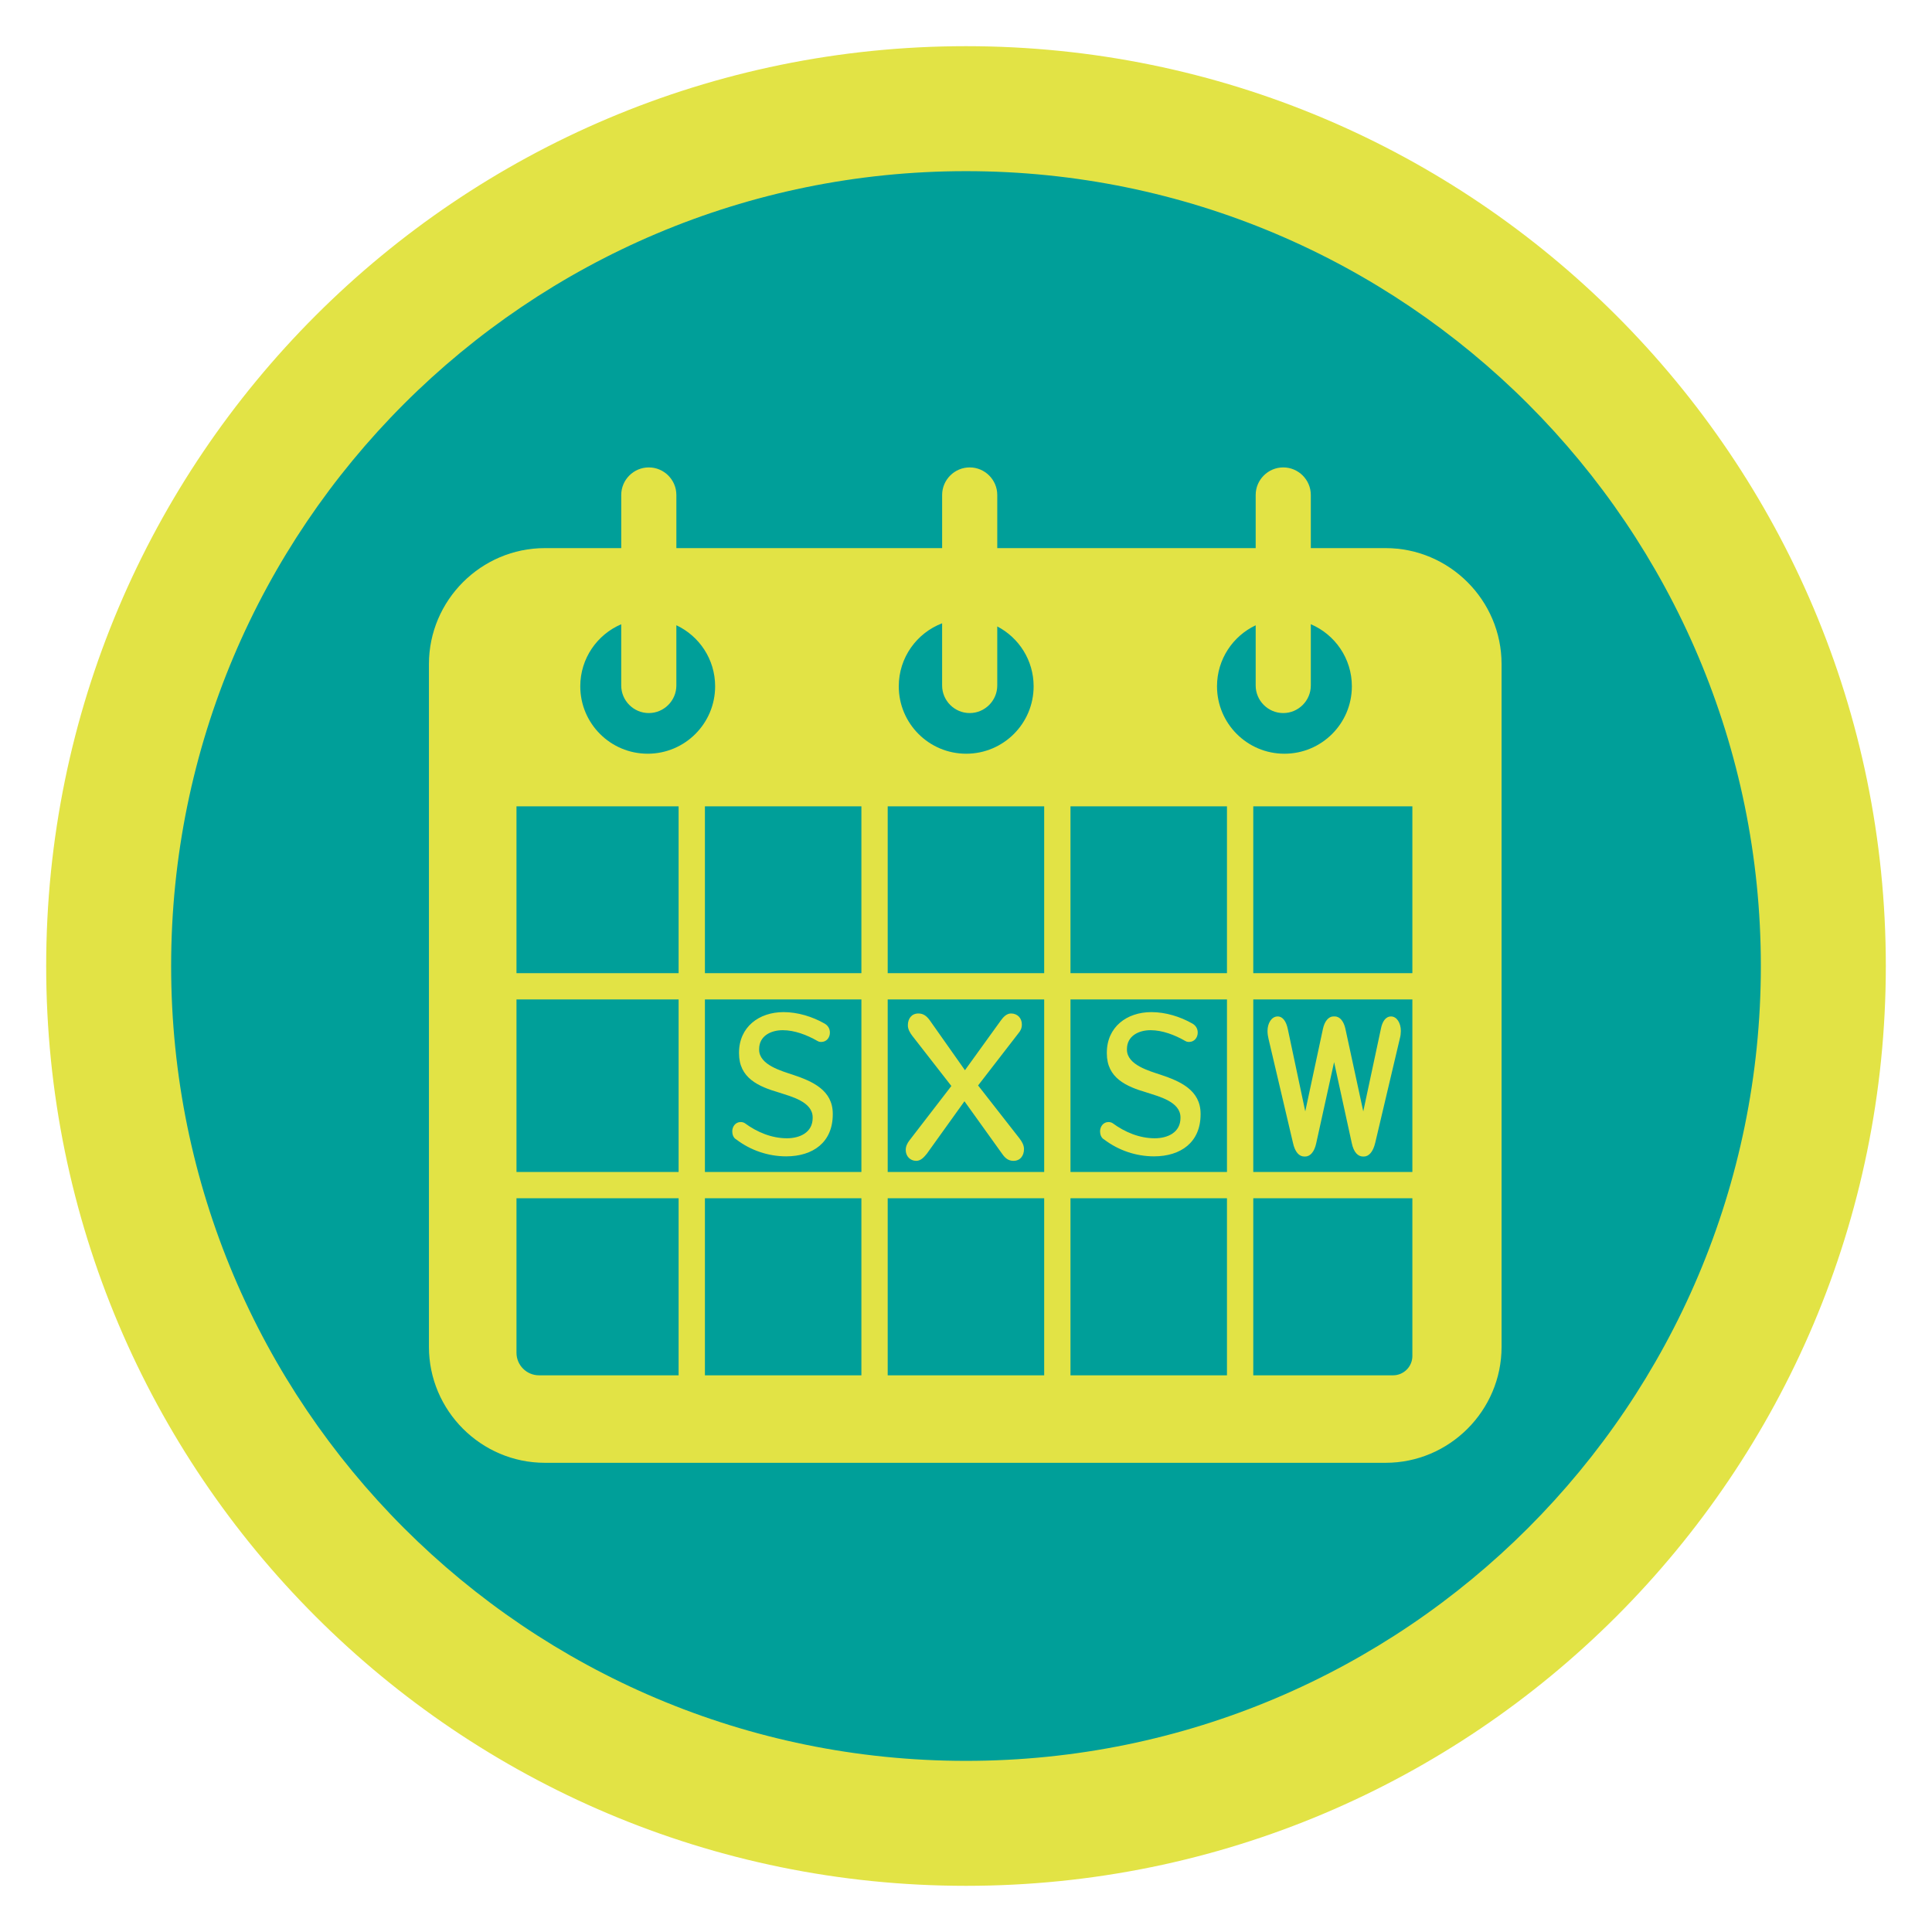
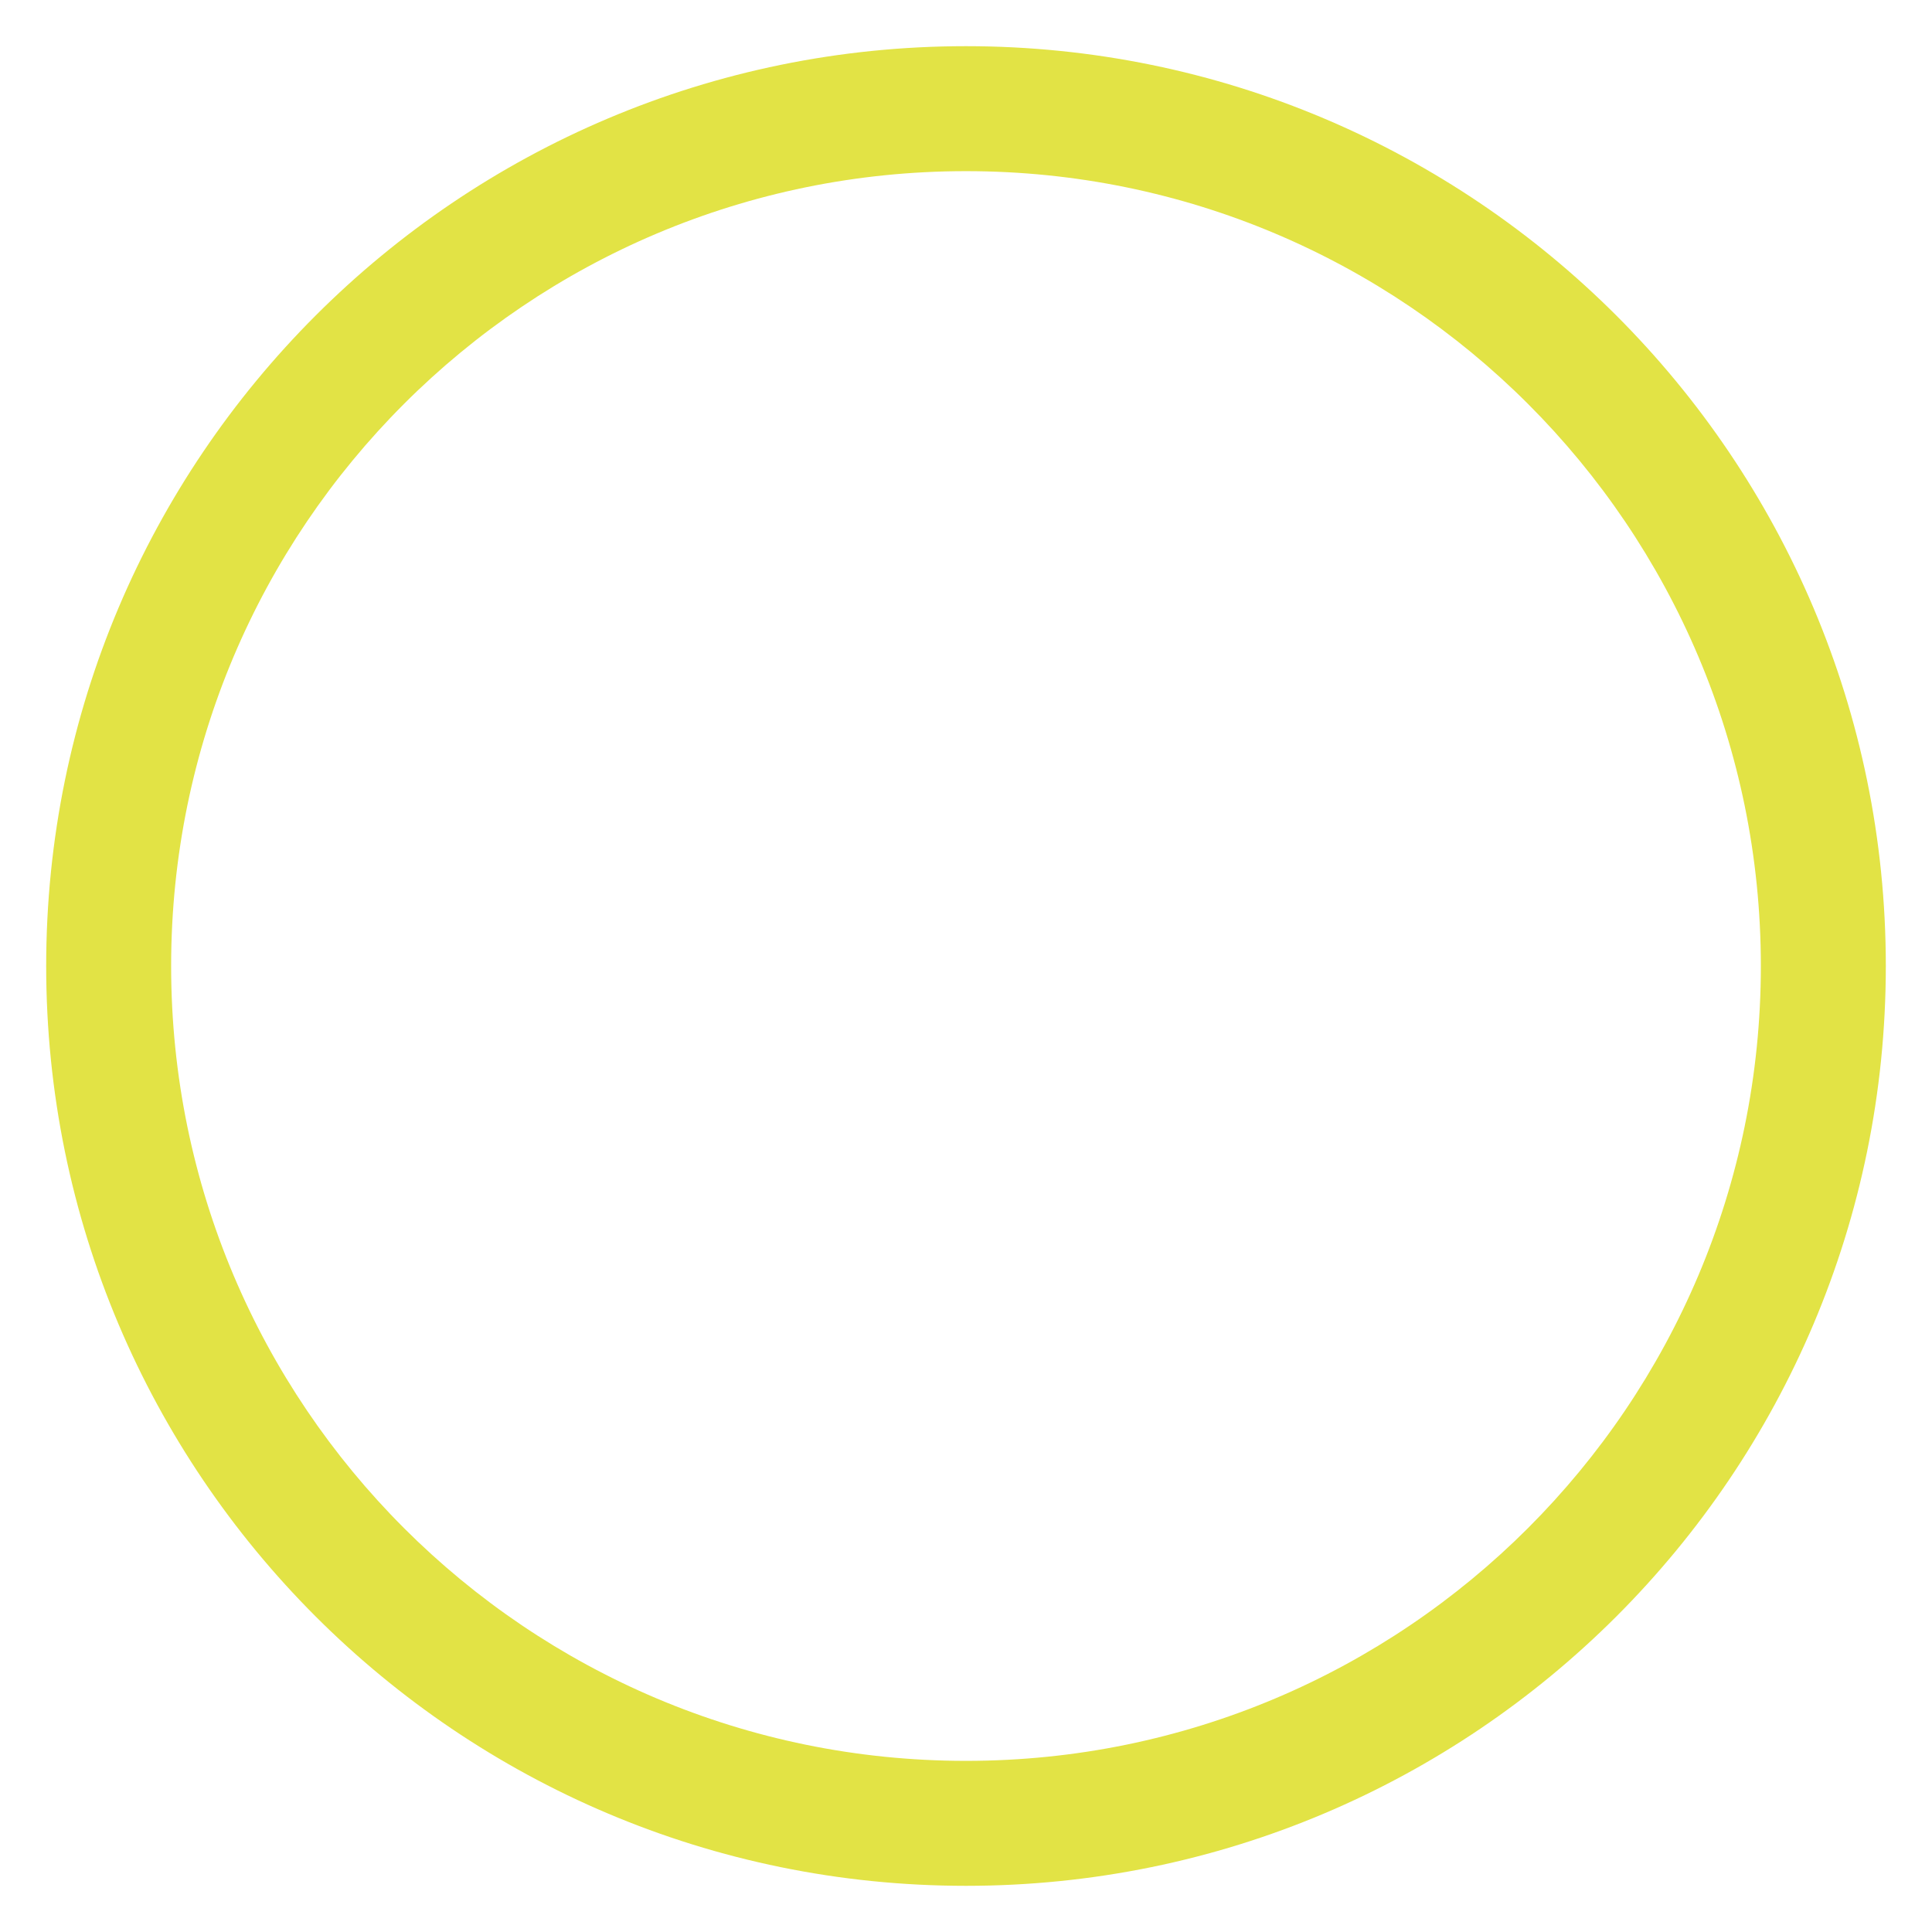
<svg xmlns="http://www.w3.org/2000/svg" xml:space="preserve" width="6in" height="6in" version="1.1" style="shape-rendering:geometricPrecision; text-rendering:geometricPrecision; image-rendering:optimizeQuality; fill-rule:evenodd; clip-rule:evenodd" viewBox="0 0 6000 6000">
  <defs>
    <style type="text/css">
   
    .fil0 {fill:none}
    .fil1 {fill:#009F99}
    .fil2 {fill:#E2E345}
   
  </style>
  </defs>
  <g id="Capa_x0020_1">
    <g id="_2348574712480">
      <rect class="fil0" x="-0" y="-0" width="6000" height="6000" />
-       <ellipse id="contour" class="fil1" cx="3000" cy="3000" rx="2834.92" ry="2834.93" />
      <path id="contour_1" class="fil2" d="M3000 143.41c1577.65,0 2856.58,1278.94 2856.58,2856.59 0,1577.65 -1278.93,2856.59 -2856.58,2856.59 -1577.65,0 -2856.57,-1278.94 -2856.57,-2856.59 0,-1577.65 1278.93,-2856.59 2856.57,-2856.59zm-0.02 388.11c1363.31,0 2468.51,1105.19 2468.51,2468.5 0,1363.31 -1105.19,2468.51 -2468.51,2468.51 -1363.31,0 -2468.5,-1105.19 -2468.5,-2468.51 0,-1363.31 1105.19,-2468.5 2468.5,-2468.5z" />
-       <path class="fil2" d="M1692.13 1702.22l237.16 0 0 -165.02c0,-47.09 38.52,-85.61 85.61,-85.61l0 0c47.09,0 85.61,38.52 85.61,85.61l0 165.02 825.35 0 0 -165.02c0,-47.09 38.52,-85.61 85.61,-85.61l0 0c47.09,0 85.61,38.52 85.61,85.61l0 165.02 802.54 0 0 -165.02c0,-47.09 38.52,-85.61 85.61,-85.61l0 0c47.09,0 85.61,38.52 85.61,85.61l0 165.02 232.39 0c198,0 360,162 360,360l0 2120.63c0,198 -162,360 -360,360l-2611.13 0c-198,0 -360,-162 -360,-360l0 -2120.63c0,-198 162,-360 360,-360zm1763.41 1786.02c-3.96,-2.59 -8.49,-3.62 -13.2,-3.62 -15.82,0 -25.98,13.93 -25.98,28.94 0,9.2 3.38,19.83 11.79,24.7l0.73 0.42 0.67 0.51c44.2,33.49 98.73,51.96 154.2,51.96 82.74,0 144.77,-43 144.77,-130.58l0 -1.74c0,-73.39 -63.64,-100.9 -123.24,-120.86 -35.73,-11.97 -105.46,-30.67 -105.46,-78.07l0 -1.74c0,-41.15 36.59,-58.8 73.42,-58.8 36.74,0 75.53,15 106.83,32.99 4.92,2.65 6.86,3.5 12.77,3.5 16.16,0 26.79,-13.33 26.79,-28.94 0,-12.22 -6.05,-22.14 -16.55,-28.12 -38.09,-21.68 -83.39,-35.57 -127.41,-35.57 -76.35,0 -138.3,46.16 -138.3,126.24l0 1.74c0,76.78 60.21,103.01 123.55,121.58l0.43 0.13c36.77,12.11 104.72,28.3 104.72,77.22l0 1.74c0,45.41 -40.14,63.13 -79.89,63.13 -47.48,0 -92.82,-18.93 -130.64,-46.76zm597.54 103.48c15.45,0 28.78,-13.73 34.64,-41.72l55.43 -251.5 54.89 251.5c5.86,27.99 18.65,41.72 35.17,41.72l2.13 0c15.46,0 28.78,-13.73 35.71,-43.31l76.74 -325.21c1.6,-5.6 2.66,-14.39 2.66,-21.59 0,-24.79 -12.79,-44.92 -30.38,-44.92 -17.05,0 -27.18,16.13 -31.44,37.72l-54.89 257.1 -55.43 -256.3c-4.8,-22.39 -16.52,-38.52 -33.04,-38.52l-3.73 0c-16.52,0 -28.24,16.13 -33.04,38.52l-54.89 256.3 -54.36 -256.3c-4.8,-22.39 -14.92,-38.52 -31.44,-38.52 -19.19,0 -31.44,21.72 -31.44,44.92 0,8.8 1.6,18.39 3.2,24.79l75.68 322.01c6.39,29.59 19.19,43.31 35.71,43.31l2.13 0zm-1174.51 -8.99l116.64 -162.67 116.95 163.1c8.97,12.94 18.94,21.98 35.2,21.98 21.23,0 32.72,-16.22 32.72,-36.51 0,-12.57 -6.48,-23.23 -13.74,-32.89l-128.8 -164.77 124.89 -161.58 0.2 -0.23c7.33,-8.66 10.83,-16.39 10.83,-27.9 0,-19.57 -13.93,-33.83 -33.54,-33.83 -14.13,0 -24.34,11.5 -31.98,22.1l-111.2 154.11 -109.31 -155.04c-9.02,-12.36 -19.16,-21.17 -35.26,-21.17 -21.23,0 -32.72,16.22 -32.72,36.51 0,12.57 6.48,23.23 13.74,32.9l121.34 155.82 -130.46 169.37c-6.62,8.59 -11.24,18.28 -11.24,29.28 0,19.04 13.44,33.83 32.72,33.83 14.46,0 24.63,-12.11 33.03,-22.41zm-565.31 -94.49c-3.96,-2.59 -8.49,-3.62 -13.2,-3.62 -15.82,0 -25.98,13.93 -25.98,28.94 0,9.2 3.38,19.83 11.79,24.7l0.73 0.42 0.67 0.51c44.2,33.49 98.73,51.96 154.2,51.96 82.74,0 144.77,-43 144.77,-130.58l0 -1.74c0,-73.39 -63.64,-100.9 -123.24,-120.86 -35.73,-11.97 -105.46,-30.67 -105.46,-78.07l0 -1.74c0,-41.15 36.59,-58.8 73.42,-58.8 36.74,0 75.53,15 106.83,32.99 4.92,2.65 6.86,3.5 12.77,3.5 16.16,0 26.79,-13.33 26.79,-28.94 0,-12.22 -6.05,-22.14 -16.55,-28.12 -38.09,-21.68 -83.39,-35.57 -127.41,-35.57 -76.35,0 -138.3,46.16 -138.3,126.24l0 1.74c0,76.78 60.21,103.01 123.55,121.58l0.43 0.13c36.77,12.11 104.72,28.3 104.72,77.22l0 1.74c0,45.41 -40.14,63.13 -79.89,63.13 -47.48,0 -92.82,-18.93 -130.64,-46.76zm-709.28 151.37l503.52 0 0 -535.77 -503.52 0 0 535.77zm585.2 0l485.98 0 0 -535.77 -485.98 0 0 535.77zm567.66 0l485.98 0 0 -535.77 -485.98 0 0 535.77zm567.66 0l485.98 0 0 -535.77 -485.98 0 0 535.77zm567.66 0l494.11 0 0 -535.77 -494.11 0 0 535.77zm494.11 81.68l-494.11 0 0 549.88 434.11 0c33,0 60,-27 60,-60l0 -489.88zm-575.79 0l-485.98 0 0 549.88 485.98 0 0 -549.88zm-567.66 0l-485.98 0 0 549.88 485.98 0 0 -549.88zm-567.66 0l-485.98 0 0 549.88 485.98 0 0 -549.88zm-567.66 0l-503.52 0 0 479.88c0,38.5 31.5,70 70,70l433.52 0 0 -549.88zm-503.52 -699.13l503.52 0 0 -518.08 -503.52 0 0 518.08zm585.2 0l485.98 0 0 -518.08 -485.98 0 0 518.08zm567.66 0l485.98 0 0 -518.08 -485.98 0 0 518.08zm567.66 0l485.98 0 0 -518.08 -485.98 0 0 518.08zm567.66 0l494.11 0 0 -518.08 -494.11 0 0 518.08zm178.71 -1083.61l0 190.31c0,47.09 -38.52,85.61 -85.61,85.61l-0 0c-47.09,0 -85.61,-38.52 -85.61,-85.61l0 -186.96c-70.97,33.52 -120.09,105.74 -120.09,189.44 0,115.66 93.76,209.41 209.41,209.41 115.66,0 209.41,-93.76 209.41,-209.41 0,-86.59 -52.56,-160.9 -127.51,-192.79zm-973.77 6.88l0 183.43c0,47.09 -38.52,85.61 -85.61,85.61l-0 0c-47.09,0 -85.61,-38.52 -85.61,-85.61l0 -193.17c-78.73,30.11 -134.64,106.34 -134.64,195.65 0,115.66 93.76,209.41 209.41,209.41 115.66,0 209.41,-93.76 209.41,-209.41 0,-80.87 -45.84,-151.02 -112.95,-185.91zm-996.58 -3.69l0 187.12c0,47.09 -38.52,85.61 -85.61,85.61l-0 0c-47.09,0 -85.61,-38.52 -85.61,-85.61l0 -190.16c-74.78,31.96 -127.18,106.18 -127.18,192.64 0,115.66 93.76,209.41 209.41,209.41 115.66,0 209.41,-93.76 209.41,-209.41 0,-83.83 -49.26,-156.15 -120.41,-189.6z" />
    </g>
  </g>
</svg>